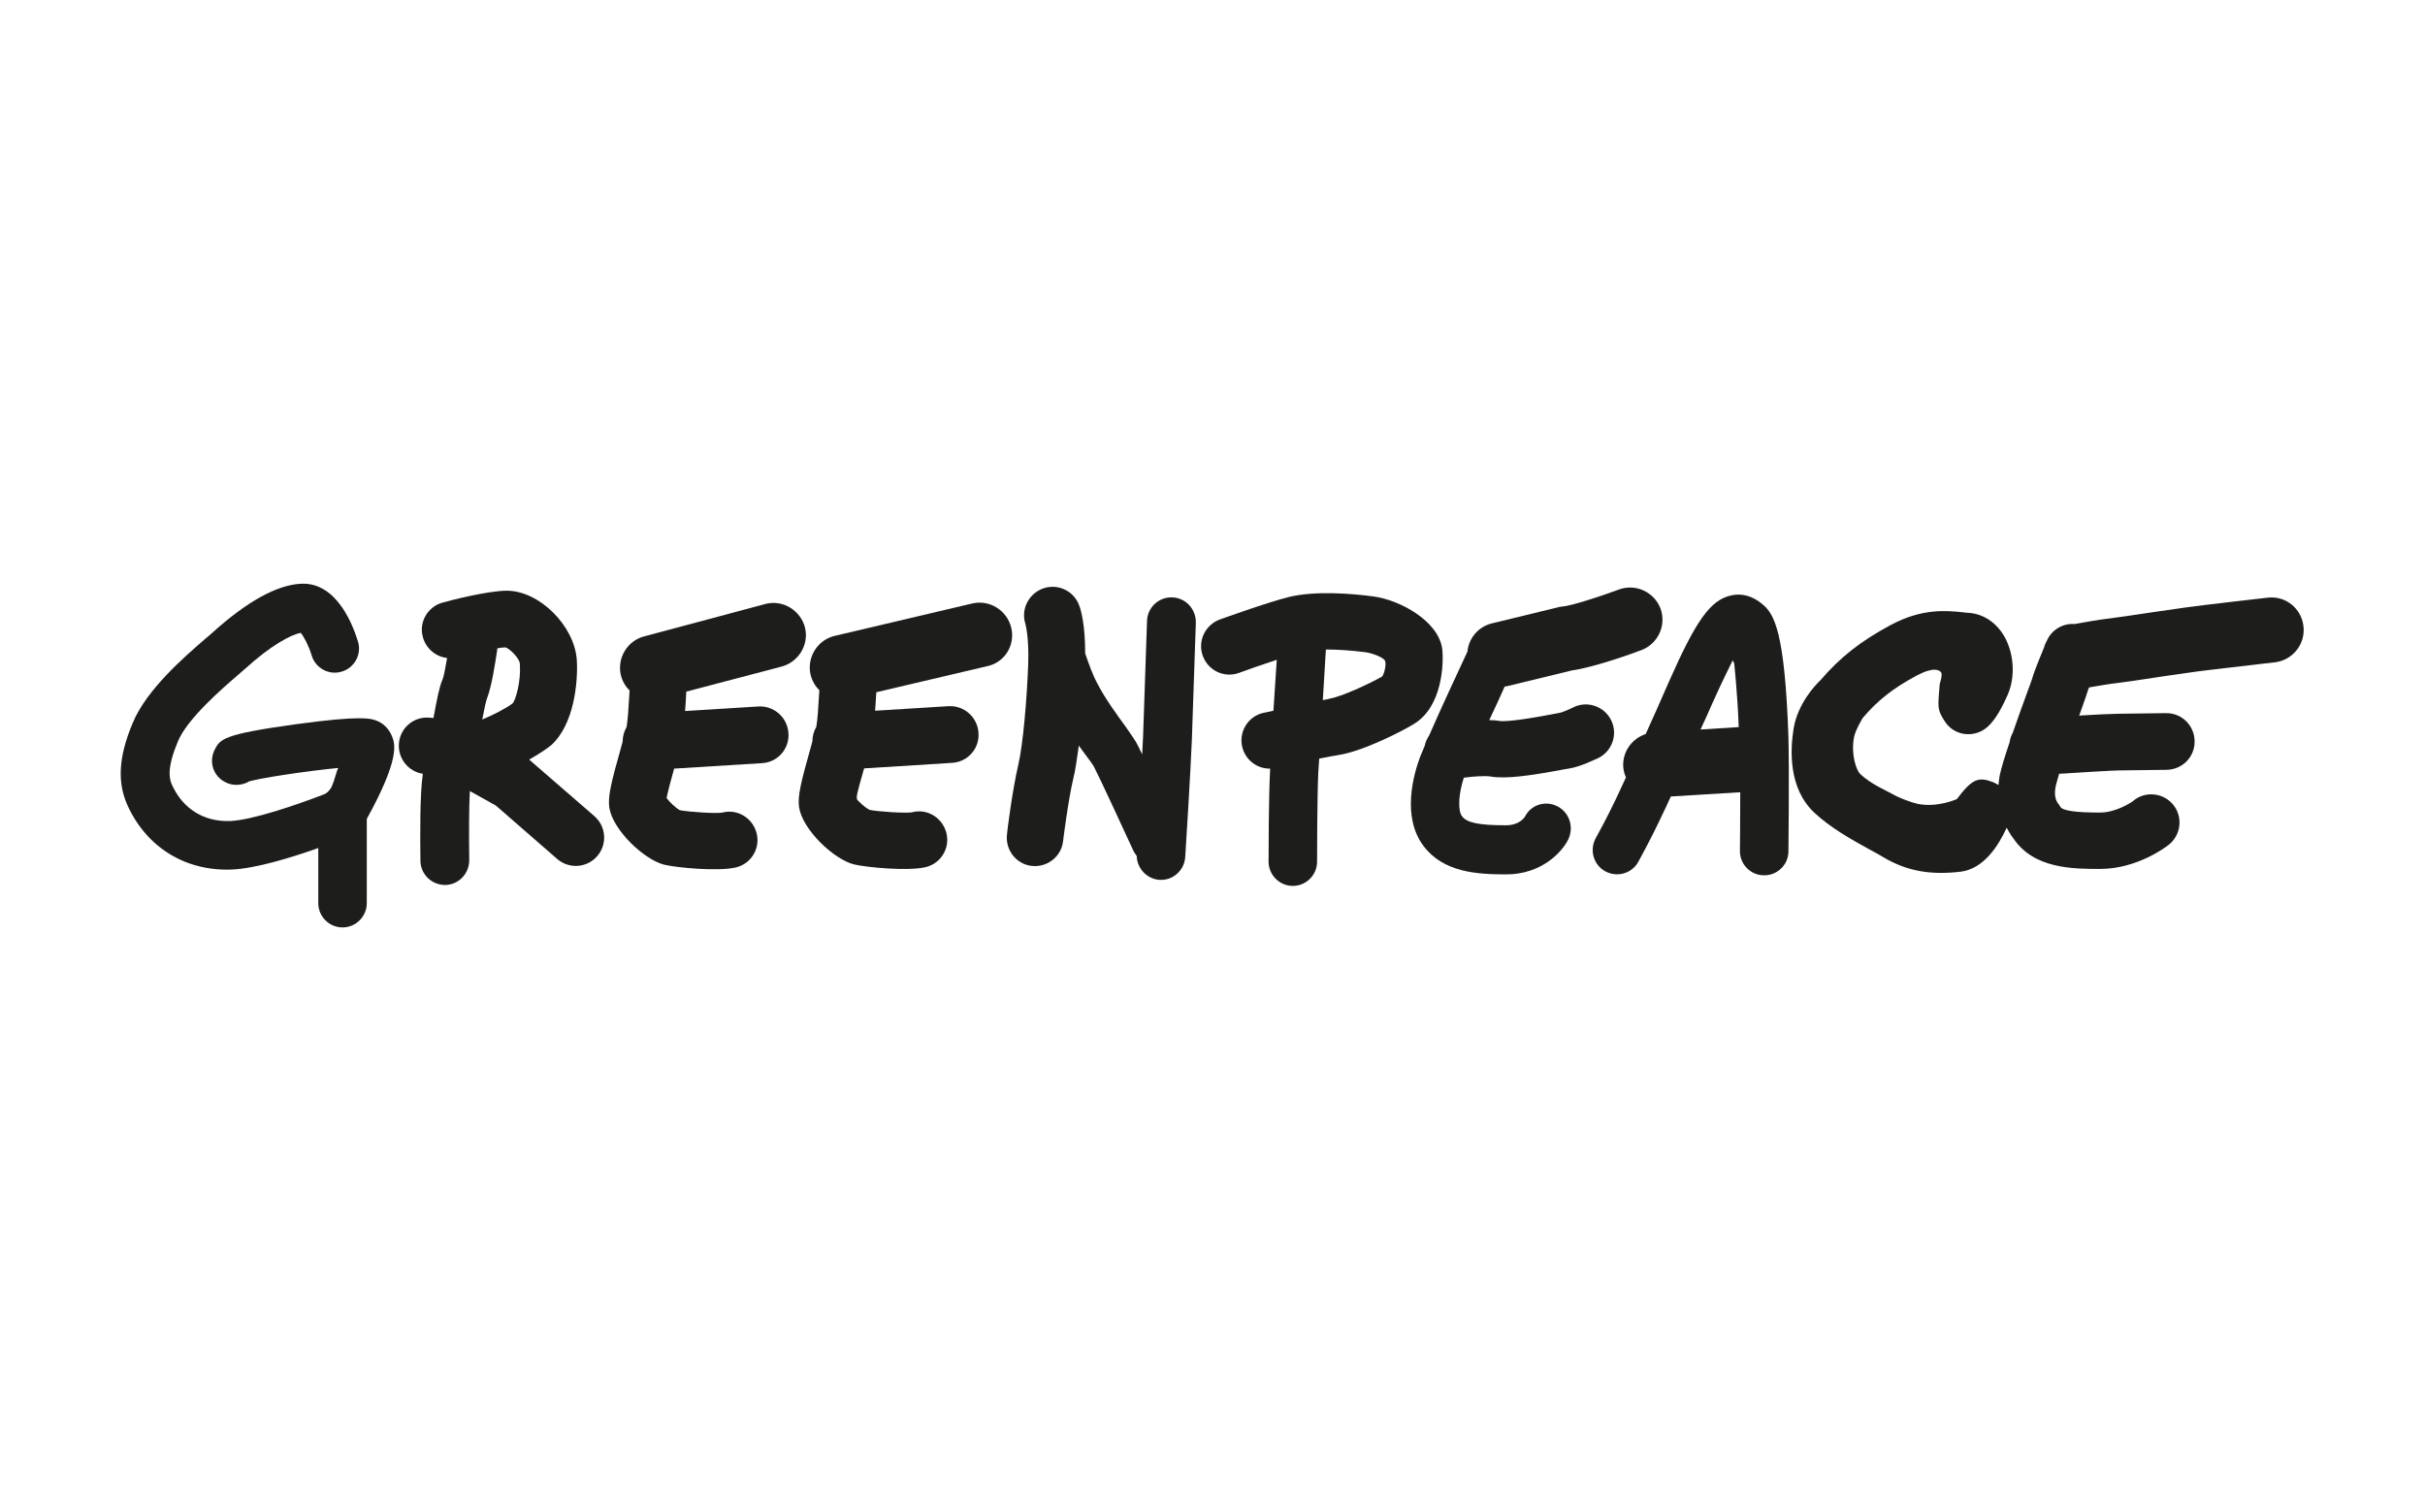
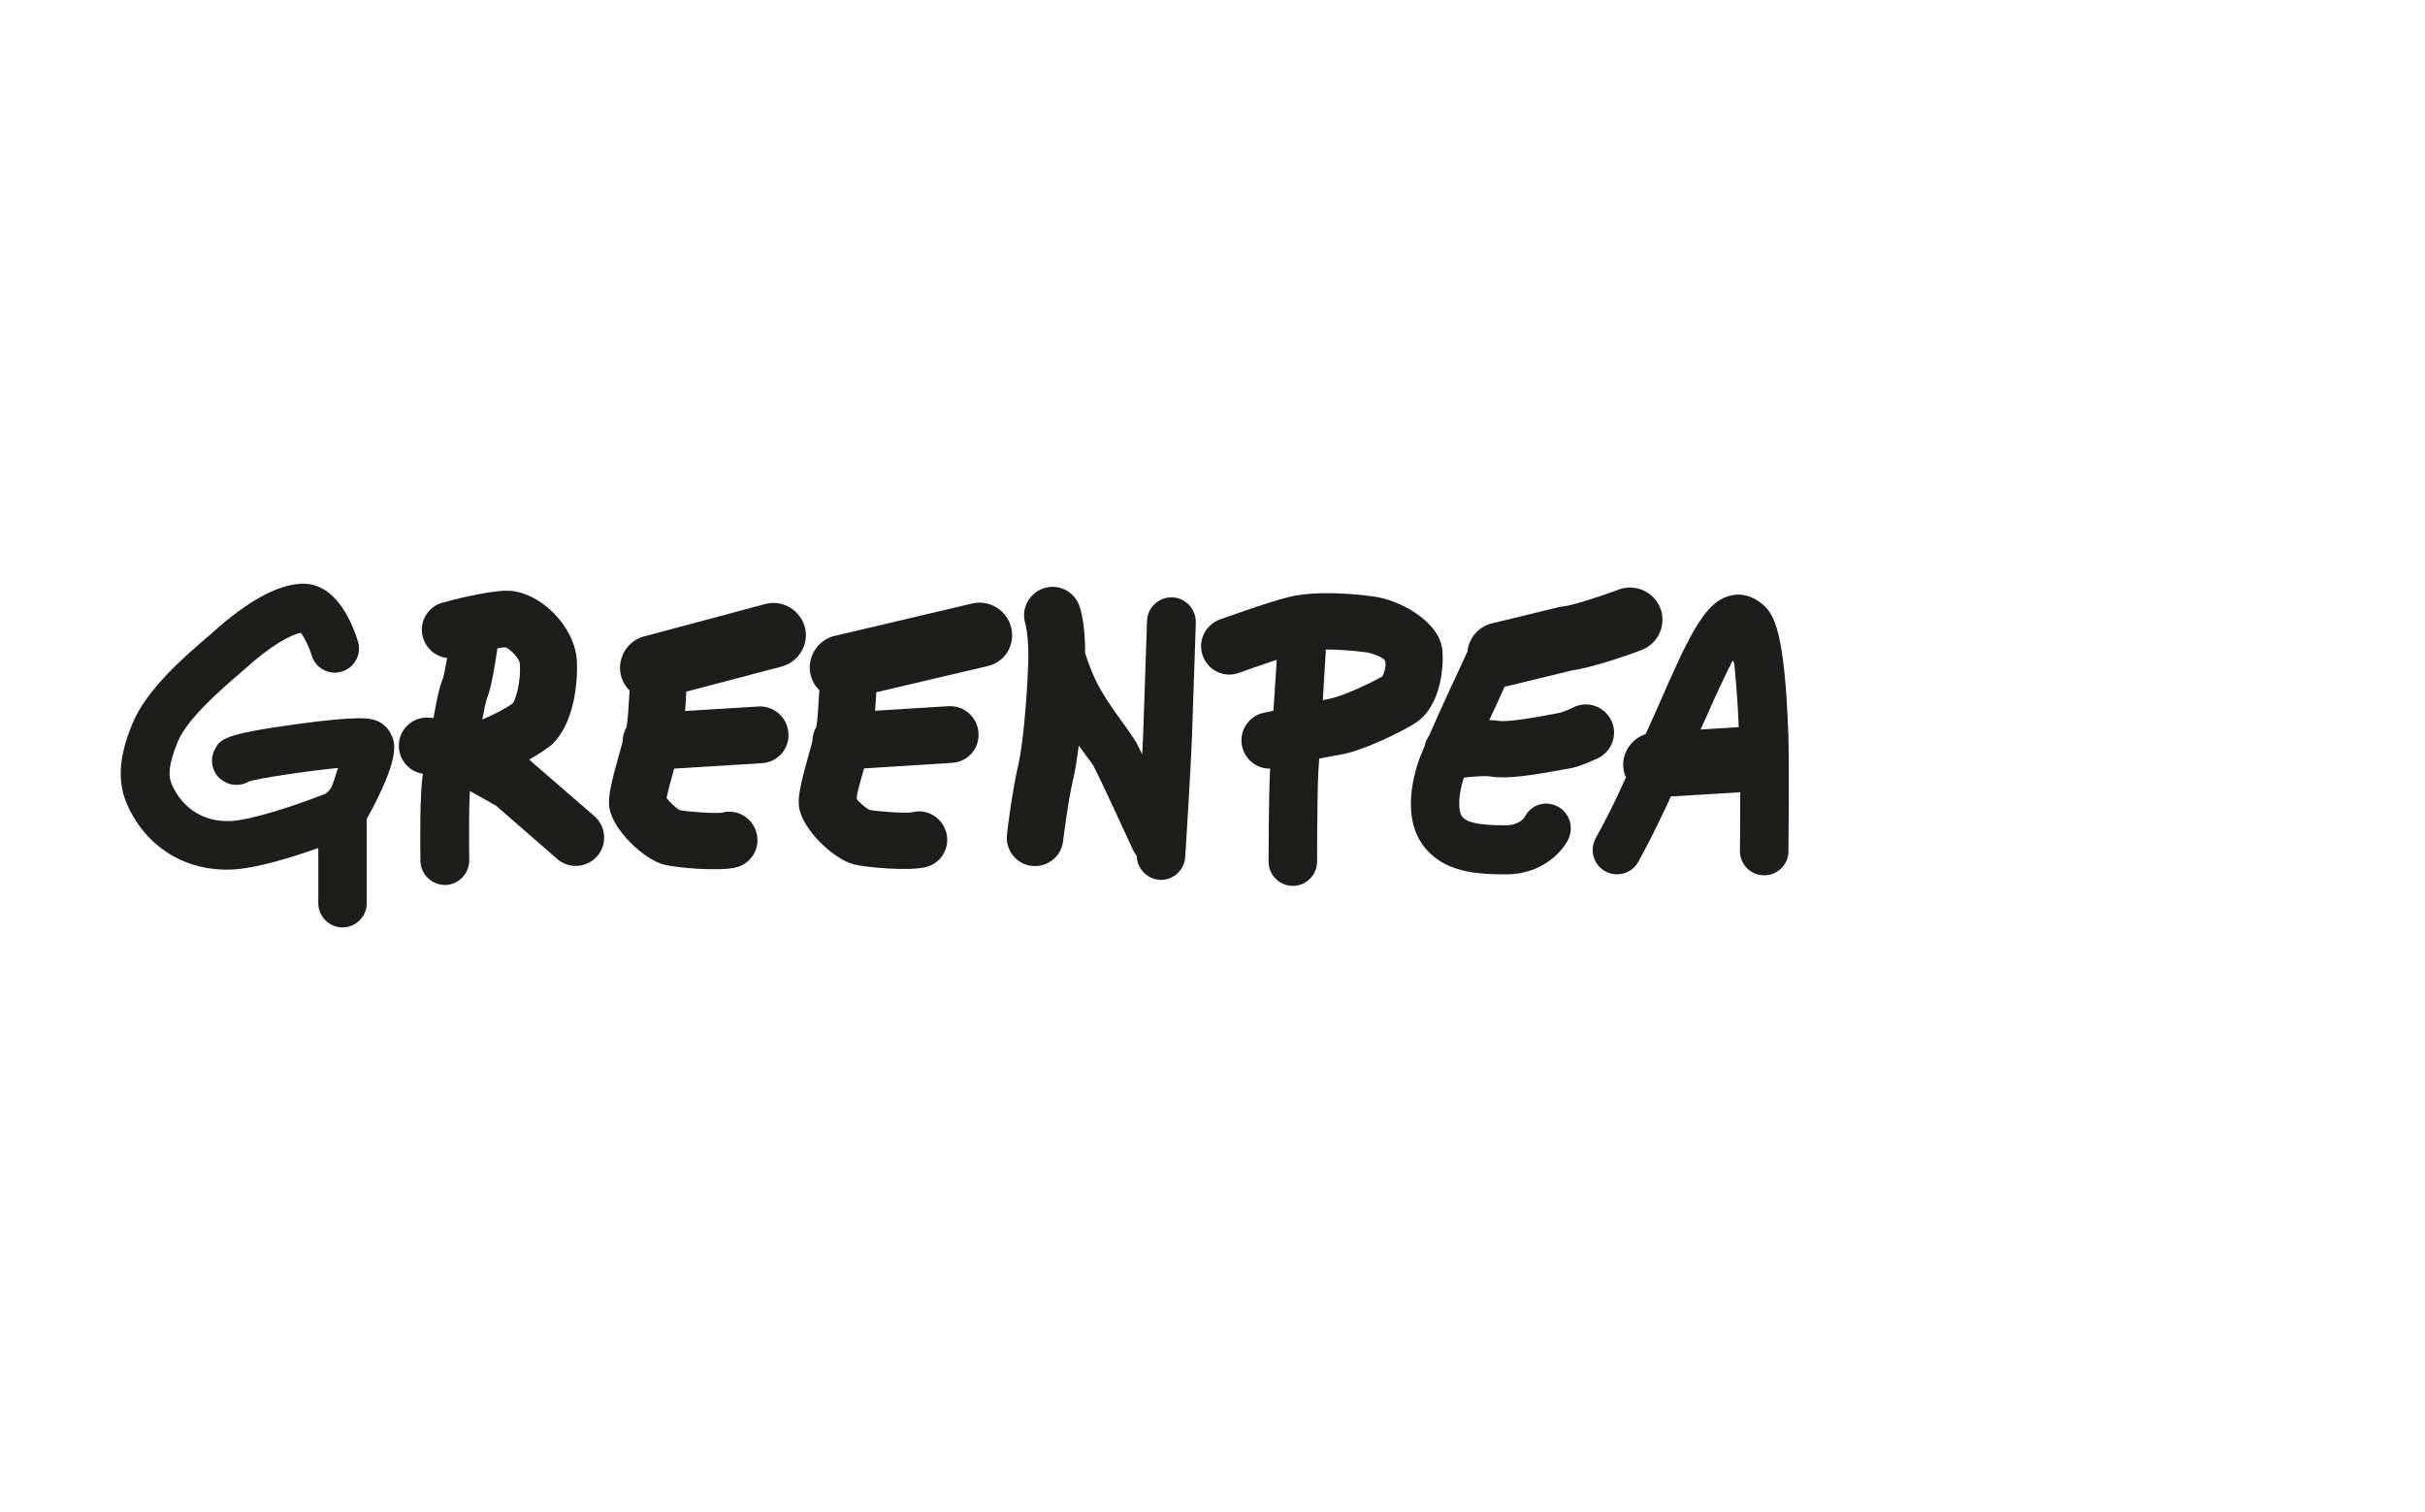
<svg xmlns="http://www.w3.org/2000/svg" version="1.1" id="Layer_1" x="0px" y="0px" viewBox="0 0 800 498.8" style="enable-background:new 0 0 800 498.8;" xml:space="preserve">
  <style type="text/css">
	.st0{fill:#1D1D1B;}
	.st1{fill-rule:evenodd;clip-rule:evenodd;}
</style>
  <g>
    <path class="st0" d="M102.9,216.3C102.9,216.3,102.9,216.3,102.9,216.3L102.9,216.3L102.9,216.3z" />
    <path class="st0" d="M129.3,242.9c-1-2.5-3-4.5-5.6-5.3c-1.5-0.5-4.7-1.6-26.4,1.4c-23.9,3.3-24.7,4.9-26.5,8.4   c-2,4-0.4,8.8,3.6,10.7c2.1,1.1,4.5,1.1,6.6,0.3c1.8-0.7,0.7-0.4,0.6-0.4c3.4-1.2,19.5-3.6,29.8-4.6c0.4,0-0.1,0.4-0.2,0.9   c-0.7,2.2-1.5,5.2-2.3,6.1c-0.5,0.6-0.9,1.3-2.3,1.8c-8.3,3.2-23.3,8.4-30.7,8.7c-8.6,0.3-15.5-4-19.1-11.8   c-1.1-2.3-1.7-5.9,1.9-14.5c3.1-7.5,14.7-17.5,19.7-21.8c0.9-0.8,1.7-1.5,2.3-2c8.7-7.9,15.1-11.3,18.5-12c1.2,1.4,2.8,4.7,3.6,7.4   c1.2,4.2,5.7,6.7,9.9,5.4c4.2-1.2,6.7-5.7,5.4-9.9c-1.4-4.6-6.7-19.7-18.8-19.1c-8,0.4-17.9,5.9-29.4,16.3   c-0.5,0.4-1.2,1.1-2.1,1.8c-6.8,5.9-19.4,16.7-24,27.8c-4.7,11.2-5.2,19.6-1.7,27.3c6.3,13.8,19.1,21.7,34.3,21.1   c7.9-0.3,19.9-4,28.6-7.1v18.2c0,4.4,3.6,8,8,8c4.4,0,8-3.6,8-8v-27.8C132.1,250.1,130.3,245.3,129.3,242.9z" />
    <path class="st0" d="M175,251l-0.4-0.4c3-1.7,5.6-3.4,7.2-4.7c7.6-6.8,8.9-20.8,8.5-28c-0.7-11.4-12.4-23-23.1-23   c-6.2,0-18.7,3.2-21.1,3.9c-5,1.3-8,6.5-6.6,11.4c1,3.8,4.3,6.5,8,6.9c-0.6,3.4-1.1,6.3-1.6,7.3c-1,2.4-1.8,6.5-2.9,12.5   c-0.4,0-0.9-0.1-1.3-0.1c-5.1-0.5-9.7,3.3-10.1,8.5c-0.4,4.9,3.1,9.3,7.9,10c-1,6.5-0.9,20.4-0.8,28.8c0.1,4.4,3.7,7.9,8.2,7.9   c4.4-0.1,7.9-3.7,7.9-8.2c-0.1-8.1-0.1-17.6,0.2-22.8l8.6,4.8l20.2,17.6c3.9,3.4,9.8,3,13.2-0.9c3.4-3.9,3-9.8-0.9-13.2L175,251z    M171.5,219c0.4,5.8-1.3,11.6-2.3,13c-1.8,1.5-6.9,4.1-10.1,5.4c0.6-3.2,1.2-6.1,1.6-7.1c1.4-3.5,2.6-10.9,3.4-16.4   c1.1-0.2,2-0.3,2.7-0.3C168.4,214.2,171.4,217.3,171.5,219z" />
    <path class="st0" d="M257.6,220c5.7-1.4,9.3-7.1,8-12.8c-1.4-5.7-7.1-9.3-12.8-8l-40,10.7c-5.7,1.3-9.3,7.1-8,12.8   c0.5,2,1.5,3.8,2.9,5.1c-0.3,5.3-0.6,10-1,12.1c-0.8,1.4-1.3,3.1-1.3,4.8c-0.1,0.5-0.3,1-0.4,1.5c-3.4,12-4.5,16.6-4,20.2   c1.1,7.4,11.4,17.2,18.1,18.9c4.1,1,17.9,2.3,23.7,0.9c5-1.2,8.1-6.3,6.8-11.3c-1.3-5-6.3-8.1-11.3-6.8c0.1,0,0.2,0,0.2,0   c-2.3,0.4-11.3-0.2-14.3-0.8c-1.2-0.7-3.2-2.5-4.3-4c0.5-2.4,1.6-6.6,2.5-9.7l29-1.8c5.2-0.3,9.1-4.8,8.7-9.9   c-0.3-5.1-4.7-9.1-9.9-8.8l-24.2,1.5c0.2-2.1,0.3-4.3,0.4-6.4L257.6,220z" />
    <path class="st0" d="M333.6,207.1c-1.4-5.7-7.1-9.3-12.8-8l-45.4,10.7c-5.7,1.3-9.3,7.1-8,12.8c0.5,2,1.5,3.8,2.9,5.1   c-0.3,5.3-0.6,10-1,12.1c-0.8,1.4-1.3,3.1-1.3,4.8c-0.1,0.5-0.3,1-0.4,1.5c-3.4,12-4.5,16.6-4,20.2c1.1,7.4,11.4,17.2,18.1,18.9   c4.1,1,17.9,2.3,23.7,0.9c5-1.2,8.1-6.3,6.8-11.3c-1.3-5-6.3-8.1-11.3-6.8c0.1,0,0.2,0,0.2,0c-2.3,0.4-11.4-0.2-14.3-0.8   c-1.6-0.9-3-2.3-3.8-3.1c-0.5-0.5-0.4-1-0.2-2.2c0.5-2.3,1.4-5.3,2.1-7.8c0.1-0.2,0.1-0.4,0.2-0.6l0.4,0l28.6-1.8   c5.2-0.3,9.1-4.8,8.7-9.9c-0.3-5.1-4.7-9.1-9.9-8.8l-24.2,1.5c0.1-2,0.3-4.1,0.4-6.1l36.6-8.6C331.4,218.6,335,212.9,333.6,207.1z" />
-     <path class="st0" d="M355.8,199.1c0,0.1,0.1,0.3,0.2,0.5c0,0,0,0,0,0L355.8,199.1z" />
    <path class="st0" d="M386.6,197.1c-4.4-0.1-8.1,3.4-8.2,7.8l-1.3,38.1c-0.1,1.6-0.2,3.6-0.3,5.9c-0.8-1.7-1.5-3.1-2-4   c-0.7-1.2-1.7-2.6-3.5-5.2c-2.7-3.7-6.8-9.3-9.3-14.2c-1.6-3-2.9-6.7-4-9.9c0-9.5-1.4-14.4-2-15.9c-1.8-4.8-7.1-7.3-12-5.5   c-4.8,1.8-7.4,7.1-5.6,12l-0.1-0.2c0,0,1.2,4.1,0.9,13.1c-0.4,11.2-1.7,26.7-3.3,33.4c-1.9,8-3.7,22.2-3.7,22.8   c-0.6,5.1,3,9.8,8.1,10.4c5.1,0.6,9.8-3,10.4-8.1c0-0.1,1.7-13.8,3.4-20.8c0.7-2.8,1.2-6.6,1.8-10.8c0.8,1.2,1.7,2.3,2.4,3.3   c1,1.3,2.2,3,2.5,3.5c2,3.8,10.1,21.4,13.1,27.9c0.3,0.6,0.7,1.2,1.1,1.7c0.1,4.1,3.3,7.6,7.5,7.9c4.4,0.3,8.2-3.1,8.5-7.5v0   c0.1-1.2,1.8-28.7,2.2-38.9l1.3-38.4C394.6,200.9,391.1,197.2,386.6,197.1z" />
    <path class="st0" d="M466.4,238.9c9.5-5.7,9.9-20.1,9.4-24.7c-1.2-9.4-14.2-16.3-22.7-17.4c-6.6-0.9-19.1-2-28,0.2   c-7.5,1.9-22.1,7.2-22.7,7.4c-4.8,1.8-7.4,7.1-5.6,12c1.8,4.9,7.1,7.4,12,5.6c2.4-0.9,7.5-2.7,12.4-4.3l-1.1,16.8   c-1.9,0.4-3.1,0.7-3.3,0.7c-5,1.1-8.2,6.2-7,11.2c1,4.3,4.9,7.3,9.2,7.2l0,0.5c-0.5,9-0.5,29.4-0.5,30.2c0,4.4,3.6,8,8,8   c4.4,0,8-3.6,8-8c0-0.2,0-20.8,0.4-29.4l0.3-4.6c2.6-0.5,5-1,6.5-1.2C449.8,247.8,462.7,241.2,466.4,238.9z M436.4,231l1-16.7   c3.8,0,8.4,0.3,13.1,0.9c2.2,0.3,5.9,1.7,6.4,2.8c0.5,1-0.1,3.9-0.9,5.2c-4.6,2.6-13.6,6.7-17.3,7.3   C438.2,230.7,437.3,230.8,436.4,231z" />
    <path class="st0" d="M513.7,266c-4-2-8.8-0.4-10.7,3.6c0.1-0.2,0.1-0.2,0.1-0.2c-0.3,0.5-2,2.9-6.3,2.9c-8.8,0-12.9-0.8-14.5-3   c-1.3-1.7-1.3-6.8,0.6-12.7c3-0.4,6.8-0.7,8.8-0.4c5.1,0.9,13.3-0.3,24-2.3c0.7-0.1,1.5-0.3,1.8-0.3c3.8-0.6,8.4-2.9,9.8-3.5   c4.6-2.3,6.5-7.9,4.2-12.5c-2.3-4.6-7.9-6.5-12.5-4.2l0,0c-1.6,0.8-3.8,1.7-4.5,1.8c-0.5,0.1-1.2,0.2-2.1,0.4   c-12.5,2.4-16.3,2.4-17.5,2.3c-1.1-0.2-2.4-0.3-3.6-0.3c1.8-3.8,3.6-7.7,5.1-11.1c0.3,0,0.6,0,0.8-0.1l21.4-5.2   c7.1-1,19.2-5.3,22.9-6.7c5.5-2.1,8.3-8.2,6.3-13.7c-2.1-5.5-8.2-8.3-13.7-6.3c-6.7,2.5-15.9,5.4-18.5,5.6l-0.9,0.1l-0.8,0.2   l-21.8,5.3c-4.5,1.1-7.6,5-8,9.3c-2.5,5.4-8.7,18.6-12.6,27.6c-0.7,1.1-1.3,2.3-1.5,3.5c-0.6,1.5-1.1,2.7-1.5,3.6   c-2.1,5.6-6.2,19.7,1.1,29.4c6.5,8.7,17.5,9.4,27.3,9.4c11.6,0,18.4-7.3,20.5-11.6C519.3,272.8,517.7,268,513.7,266z" />
    <path class="st0" d="M581.6,199.5c-3.4-2.9-7-3.9-10.7-3c-6.7,1.6-11.4,8.2-20.4,28.6c-3,6.9-5.5,12.5-7.6,17.1   c-4.5,1.5-7.7,5.8-7.4,10.8c0.1,1.3,0.4,2.4,0.9,3.5c-1.1,2.3-1.9,4.1-2.6,5.6l-0.9,1.9c-2.2,4.7-6.4,12.5-6.5,12.6   c-2.1,3.9-0.7,8.8,3.2,10.9c3.9,2.1,8.8,0.7,10.9-3.2c0.2-0.3,4.5-8.3,6.9-13.4l0.9-1.9c0.8-1.6,1.7-3.6,2.9-6.2l22.9-1.4   c0,9.9-0.1,19.2-0.1,19.3c-0.1,4.4,3.5,8.1,7.9,8.1c4.4,0.1,8.1-3.5,8.1-7.9c0-1.1,0.3-26,0-37.7   C588.8,208.4,585.3,202.7,581.6,199.5z M565.1,231.6c2.8-6.3,6.5-13.7,6.5-13.7l0.5,0.9c0,0,1.1,10.2,1.5,21.1l-12.6,0.8   C562.3,238,563.6,235,565.1,231.6z" />
-     <path class="st0" d="M759.9,206.6c-0.7-5.9-5.9-10.1-11.8-9.4c-0.9,0.1-22,2.5-26.8,3.2l-9.8,1.4c-5.9,0.9-14.9,2.2-15.9,2.3   c-3,0.3-8.4,1.3-11.2,1.8c-3.9-0.3-7.6,1.9-9.2,5.6c0,0,0,0,0,0c-0.4,0.7-0.7,1.4-0.9,2.2c-2.7,6.5-3.5,8.8-3.8,9.9   c-0.2,0.8-1.2,3.3-2,5.6c-1.6,4.3-3.1,8.6-4.5,12.6c-0.5,0.9-0.9,1.9-1,3c-1.5,4.4-2.7,8.3-3.3,11c-0.2,1.1-0.3,2.2-0.4,3.2   c-0.5-0.3-1.1-0.6-1.7-0.9c-4.8-1.8-6.8-1.4-12,5.5l0,0c0,0.1-6.6,3-13.1,1.6c-1.9-0.4-6.1-2-7.8-3c-2.7-1.5-7.5-3.5-11-6.8   c-1.3-1.2-3.1-6.4-2.1-12c0.4-2.4,2.9-6.5,2.9-6.5c4.9-5.8,10.1-9.9,18-14.1c5.5-2.9,7.4-1.7,7.9-0.9c0.5,0.8-0.5,3.8-0.5,3.8   c-0.5,7.2-1.1,8.2,1.8,12.5c2.9,4.3,8.7,5.3,13,2.4c2.6-1.8,5-5.4,7.6-11.3c2.7-6.1,2.1-14-1.3-19.7c-2.7-4.4-6.9-7.1-11.6-7.4   c-0.6,0-1.3-0.1-2-0.2c-5.3-0.5-13.3-1.4-23.8,4.3c-9.7,5.2-16.6,10.6-23,18.1c-1.8,1.7-7.5,7.7-8.9,16c-1.1,6.9-1.8,19.6,6.8,27.7   c5.2,4.9,12.1,8.8,18.3,12.2c1.7,0.9,3.3,1.8,4.8,2.7c7.5,4.4,15.3,5.8,25.3,4.6c7.6-1,12.4-8.6,15.1-14.5c0.9,1.7,1.7,2.9,2.2,3.5   c6.7,10.1,19.8,10.1,28.6,10.1c12.2,0,21.7-7.2,22.7-8c4-3.2,4.7-9.1,1.5-13.1c-3.2-4-9.1-4.7-13.1-1.5l0.1,0   c-1.5,1.1-6.3,4-11.2,4c-8,0-12.4-0.6-13.1-1.9l-0.5-0.8l-0.4-0.5c-0.2-0.3-1.3-2-0.7-5.1c0.2-1.1,0.7-2.7,1.2-4.5   c1.4-0.1,2.6-0.1,3.5-0.2c2.7-0.2,14.6-0.9,16.1-0.9l15.9-0.2c5.2-0.1,9.3-4.3,9.2-9.5c-0.1-5.2-4.3-9.3-9.5-9.2l-15.6,0.2   c-1.7,0-8.3,0.3-13,0.6c0.1-0.2,0.1-0.4,0.2-0.5c1.8-5,2.3-6.5,2.6-7.5c0.1-0.3,0.2-0.7,0.5-1.3c3-0.5,7-1.2,9-1.4   c1.2-0.1,7.3-1,16.5-2.4l9.8-1.4c3.6-0.5,18.7-2.2,26.2-3.1C756.4,217.7,760.6,212.5,759.9,206.6z" />
  </g>
</svg>